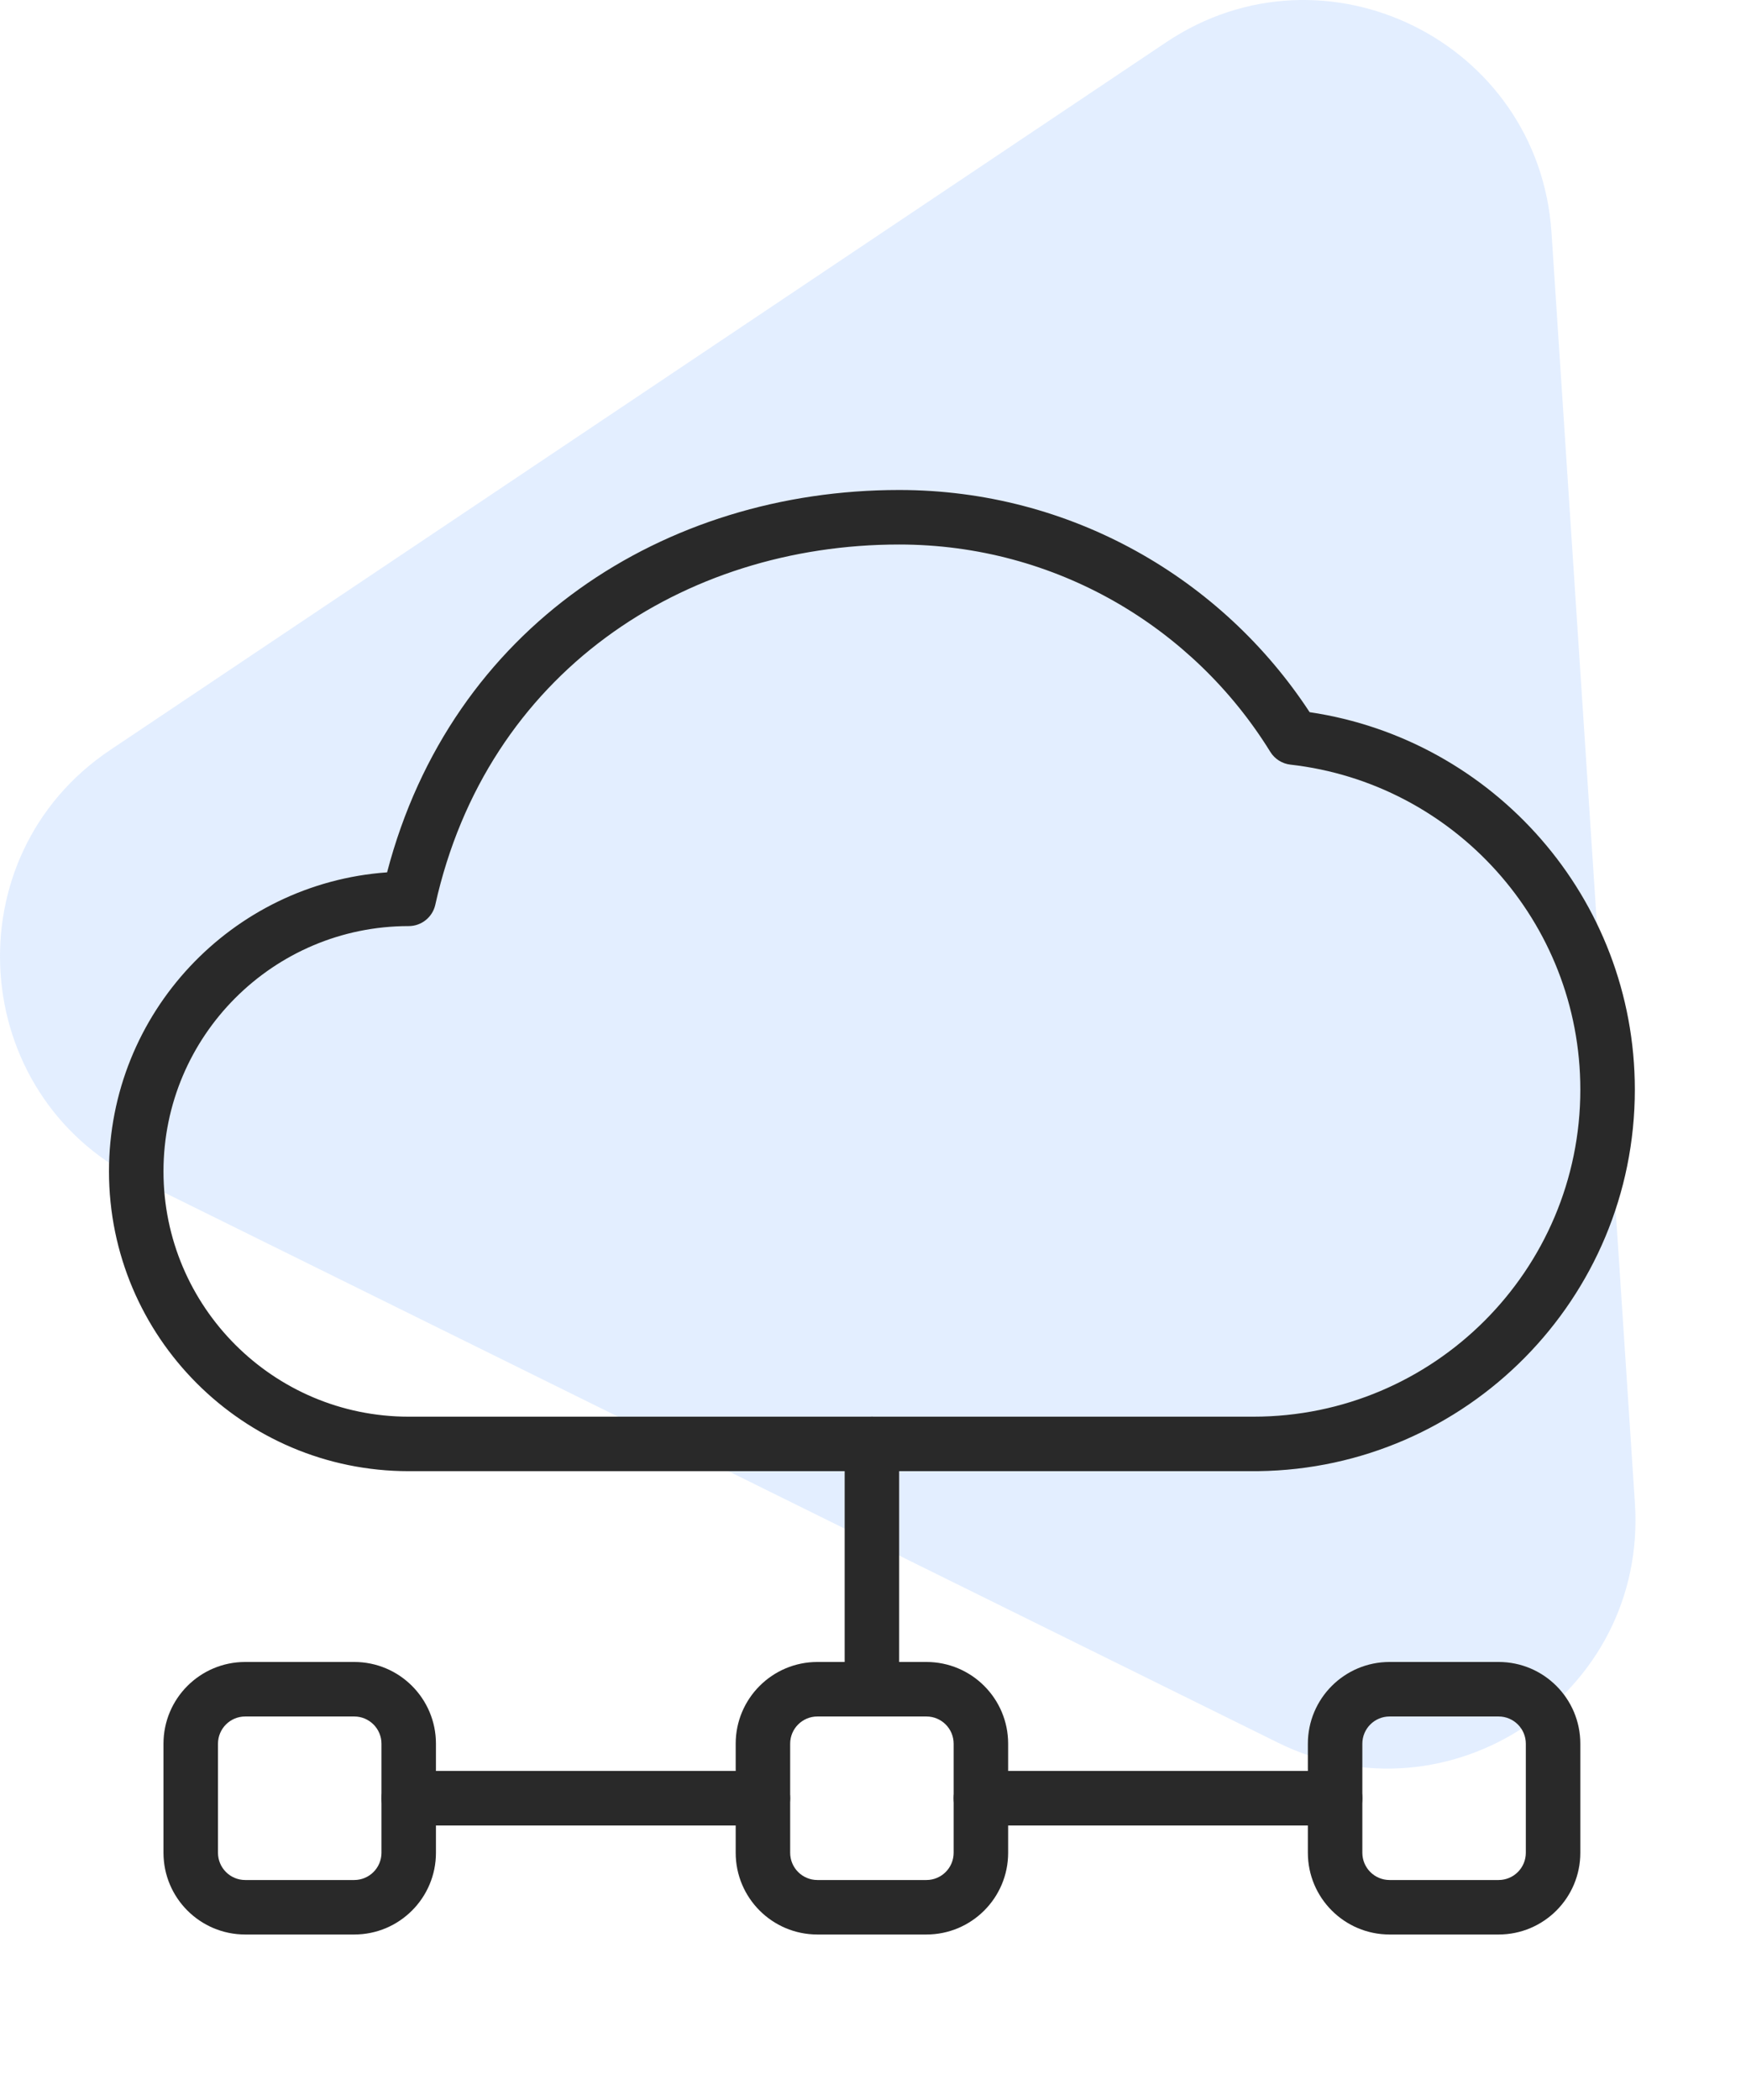
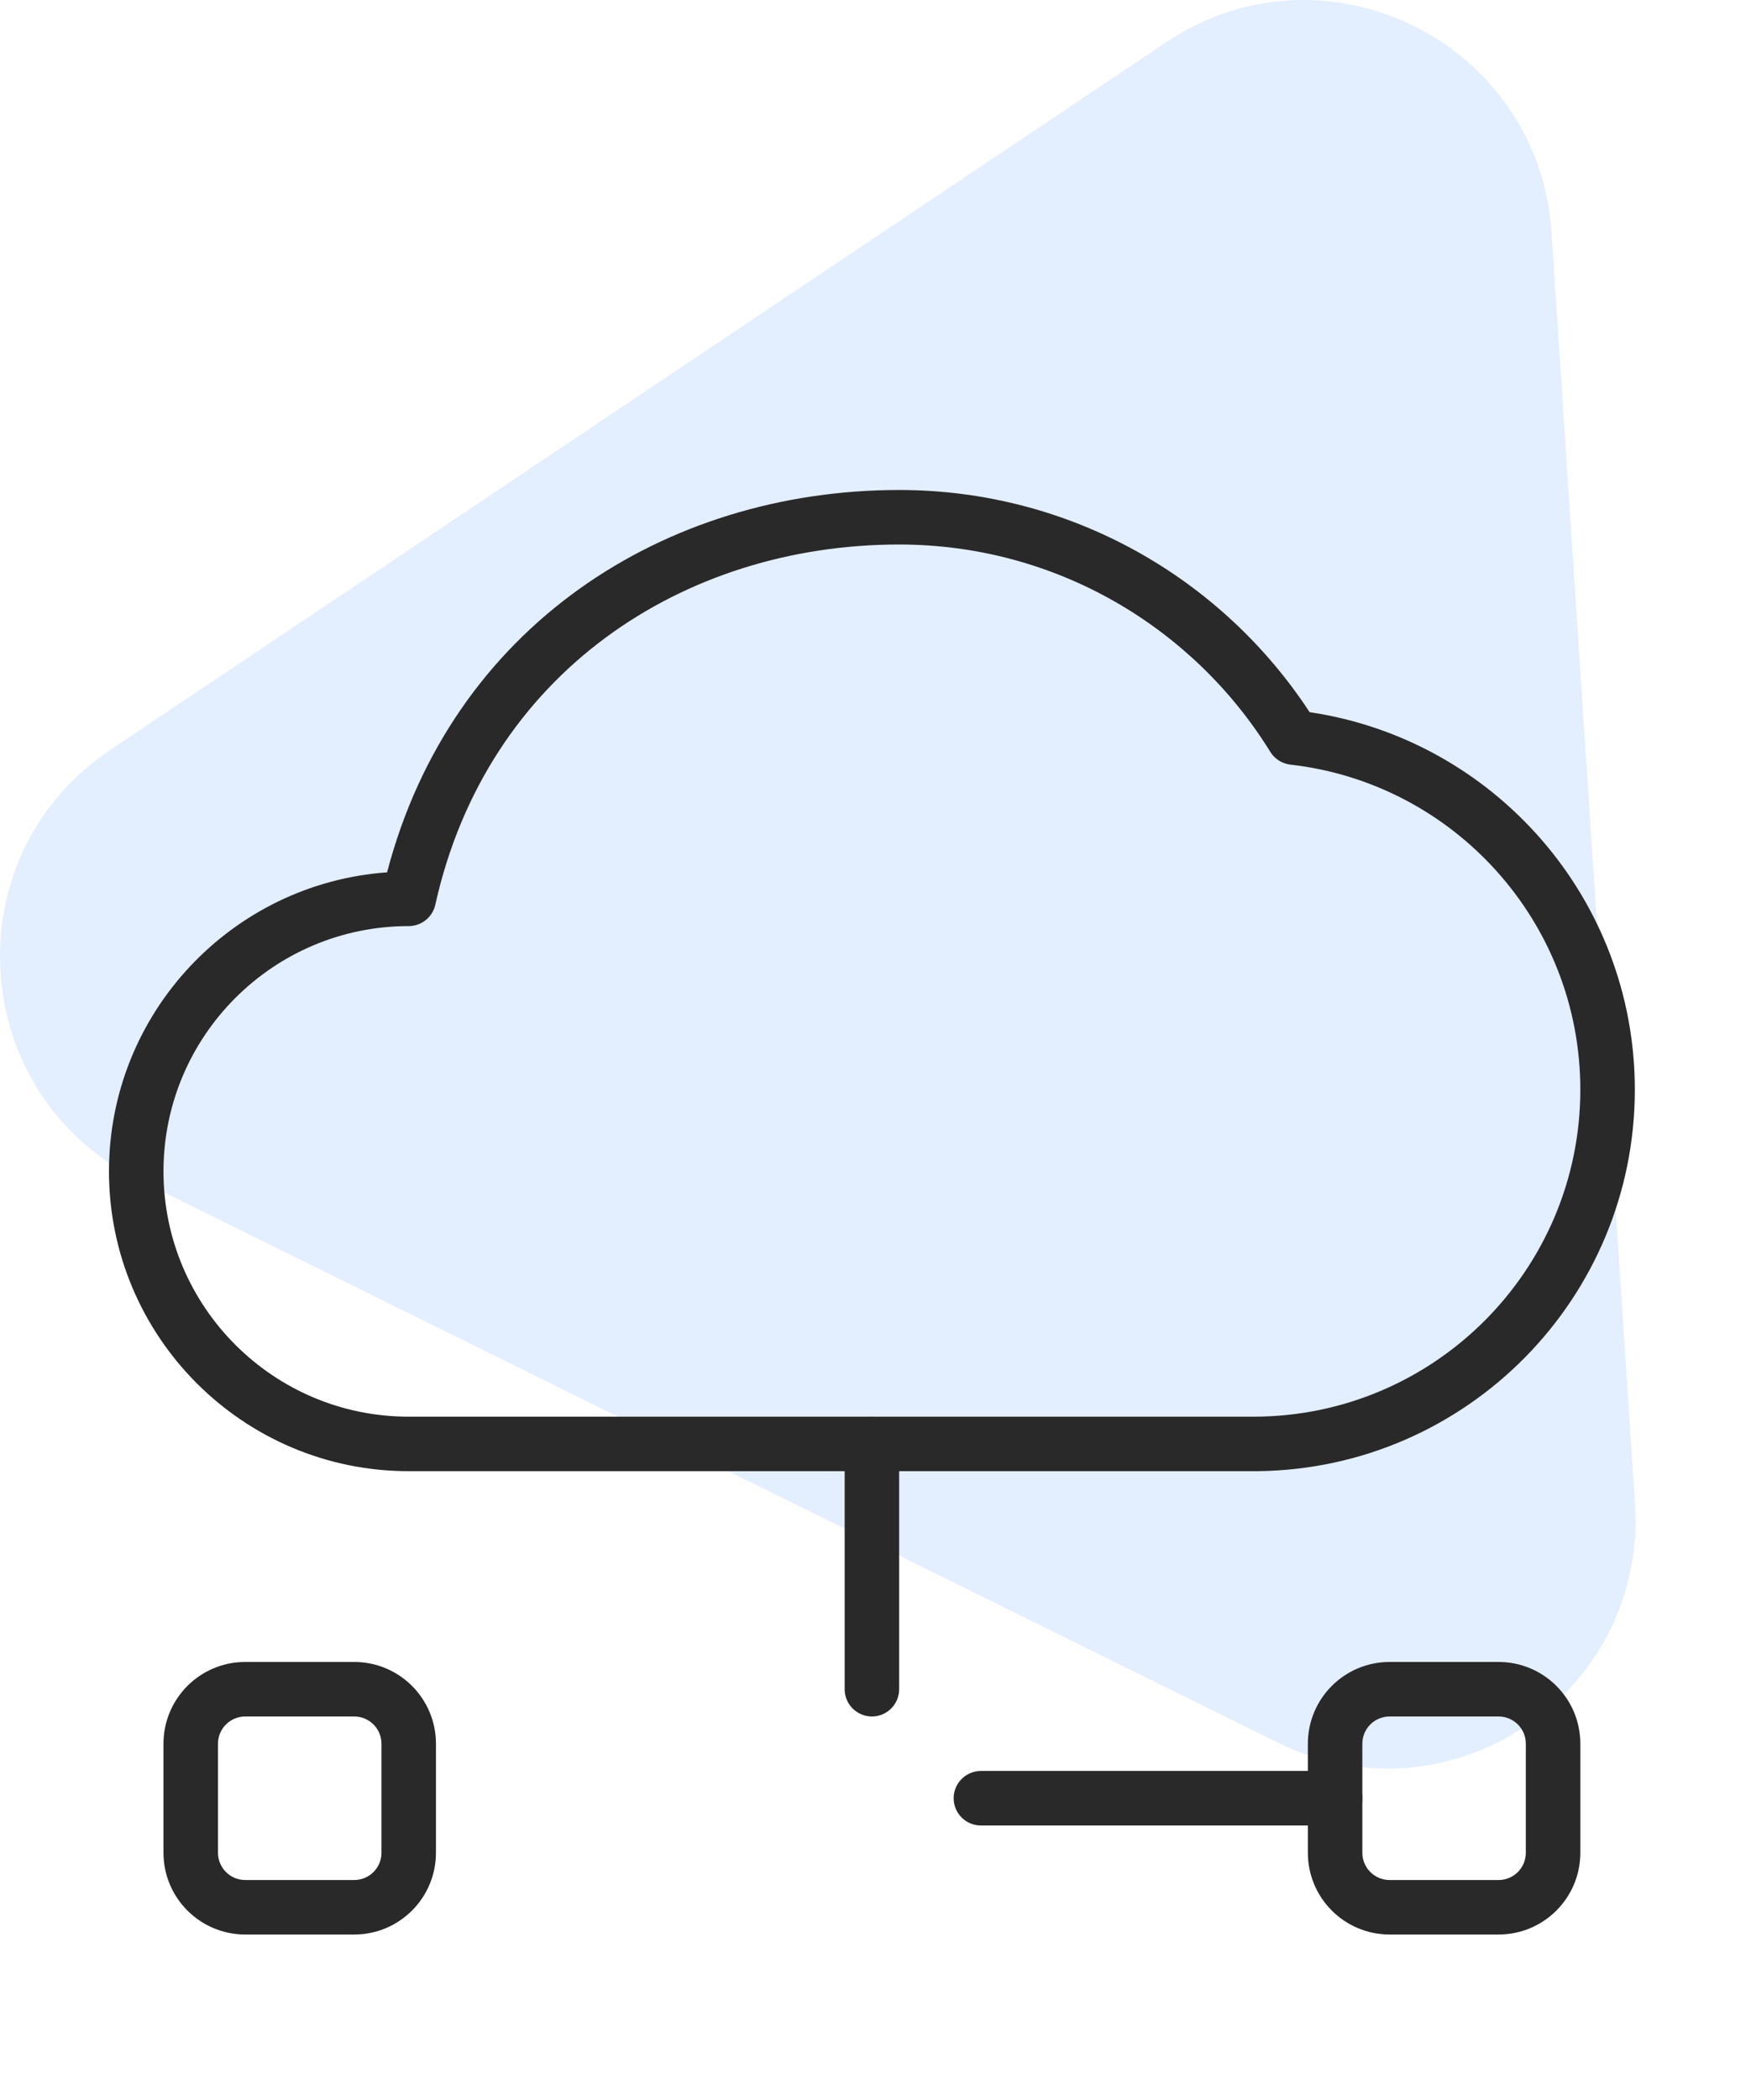
<svg xmlns="http://www.w3.org/2000/svg" width="79" height="95" viewBox="0 0 79 95" fill="none">
  <g clip-path="url(#clip0_3_99)">
    <g clip-path="url(#clip1_3_99)">
      <g clip-path="url(#clip2_3_99)">
        <path d="M52.765 1.912C59.946 -2.9 69.632 1.884 70.2 10.523L73.974 67.998C74.542 76.636 65.565 82.651 57.816 78.824L6.262 53.363C-1.487 49.536 -2.196 38.737 4.985 33.925L52.765 1.912Z" fill="#74AEFF" fill-opacity="0.2" />
      </g>
    </g>
  </g>
  <g clip-path="url(#clip3_3_99)">
    <g clip-path="url(#clip4_3_99)">
      <path fill-rule="evenodd" clip-rule="evenodd" d="M18.492 66.546H56.71L56.933 66.545C66.356 66.426 73.97 58.738 73.97 49.287C73.97 40.626 67.576 33.447 59.256 32.214C55.293 26.164 48.452 22.164 40.683 22.164C30.07 22.164 20.421 28.34 17.514 39.459C10.485 39.961 4.931 45.83 4.931 52.985C4.931 60.47 11.008 66.546 18.492 66.546ZM56.71 64.081L56.672 64.081H18.492C12.369 64.081 7.397 59.109 7.397 52.985C7.397 46.861 12.369 41.89 18.492 41.89C19.07 41.89 19.571 41.488 19.696 40.924C22.026 30.438 30.912 24.63 40.683 24.63C47.778 24.63 54.002 28.384 57.477 34.01C57.676 34.332 58.012 34.544 58.388 34.587C65.764 35.42 71.504 41.689 71.504 49.287C71.504 57.452 64.875 64.081 56.71 64.081Z" fill="#292929" />
-       <path fill-rule="evenodd" clip-rule="evenodd" d="M34.52 80.107H18.492C17.812 80.107 17.26 80.66 17.26 81.34C17.26 82.021 17.812 82.573 18.492 82.573H34.52C35.2 82.573 35.752 82.021 35.752 81.34C35.752 80.66 35.2 80.107 34.52 80.107Z" fill="#292929" />
      <path fill-rule="evenodd" clip-rule="evenodd" d="M60.409 80.107H44.382C43.702 80.107 43.149 80.66 43.149 81.34C43.149 82.021 43.702 82.573 44.382 82.573H60.409C61.089 82.573 61.642 82.021 61.642 81.34C61.642 80.66 61.089 80.107 60.409 80.107Z" fill="#292929" />
      <path fill-rule="evenodd" clip-rule="evenodd" d="M38.218 65.313V76.409C38.218 77.089 38.77 77.642 39.451 77.642C40.131 77.642 40.683 77.089 40.683 76.409V65.313C40.683 64.633 40.131 64.081 39.451 64.081C38.77 64.081 38.218 64.633 38.218 65.313Z" fill="#292929" />
-       <path fill-rule="evenodd" clip-rule="evenodd" d="M45.615 78.874C45.615 76.832 43.959 75.176 41.916 75.176H36.985C34.943 75.176 33.287 76.832 33.287 78.874V83.806C33.287 85.848 34.943 87.504 36.985 87.504H41.916C43.959 87.504 45.615 85.848 45.615 83.806V78.874ZM43.149 78.874V83.806C43.149 84.487 42.597 85.039 41.916 85.039H36.985C36.304 85.039 35.752 84.487 35.752 83.806V78.874C35.752 78.194 36.304 77.642 36.985 77.642H41.916C42.597 77.642 43.149 78.194 43.149 78.874Z" fill="#292929" />
      <path fill-rule="evenodd" clip-rule="evenodd" d="M71.504 78.874C71.504 76.832 69.848 75.176 67.806 75.176H62.874C60.832 75.176 59.176 76.832 59.176 78.874V83.806C59.176 85.848 60.832 87.504 62.874 87.504H67.806C69.848 87.504 71.504 85.848 71.504 83.806V78.874ZM69.038 78.874V83.806C69.038 84.487 68.487 85.039 67.806 85.039H62.874C62.193 85.039 61.641 84.487 61.641 83.806V78.874C61.641 78.194 62.193 77.642 62.874 77.642H67.806C68.487 77.642 69.038 78.194 69.038 78.874Z" fill="#292929" />
      <path fill-rule="evenodd" clip-rule="evenodd" d="M19.725 78.874C19.725 76.832 18.07 75.176 16.027 75.176H11.095C9.053 75.176 7.397 76.832 7.397 78.874V83.806C7.397 85.848 9.053 87.504 11.095 87.504H16.027C18.07 87.504 19.725 85.848 19.725 83.806V78.874ZM17.26 78.874V83.806C17.26 84.487 16.708 85.039 16.027 85.039H11.095C10.415 85.039 9.863 84.487 9.863 83.806V78.874C9.863 78.194 10.415 77.642 11.095 77.642H16.027C16.708 77.642 17.26 78.194 17.26 78.874Z" fill="#292929" />
    </g>
  </g>
  <defs>
    <clipPath id="clip0_3_99">
      <rect width="74" height="80" fill="white" />
    </clipPath>
    <clipPath id="clip1_3_99">
      <rect width="74" height="80" fill="white" />
    </clipPath>
    <clipPath id="clip2_3_99">
      <rect width="74" height="80" fill="white" />
    </clipPath>
    <clipPath id="clip3_3_99">
      <rect width="79" height="79" fill="white" transform="translate(0 16)" />
    </clipPath>
    <clipPath id="clip4_3_99">
      <rect width="79" height="79" fill="white" transform="translate(0 16)" />
    </clipPath>
  </defs>
</svg>